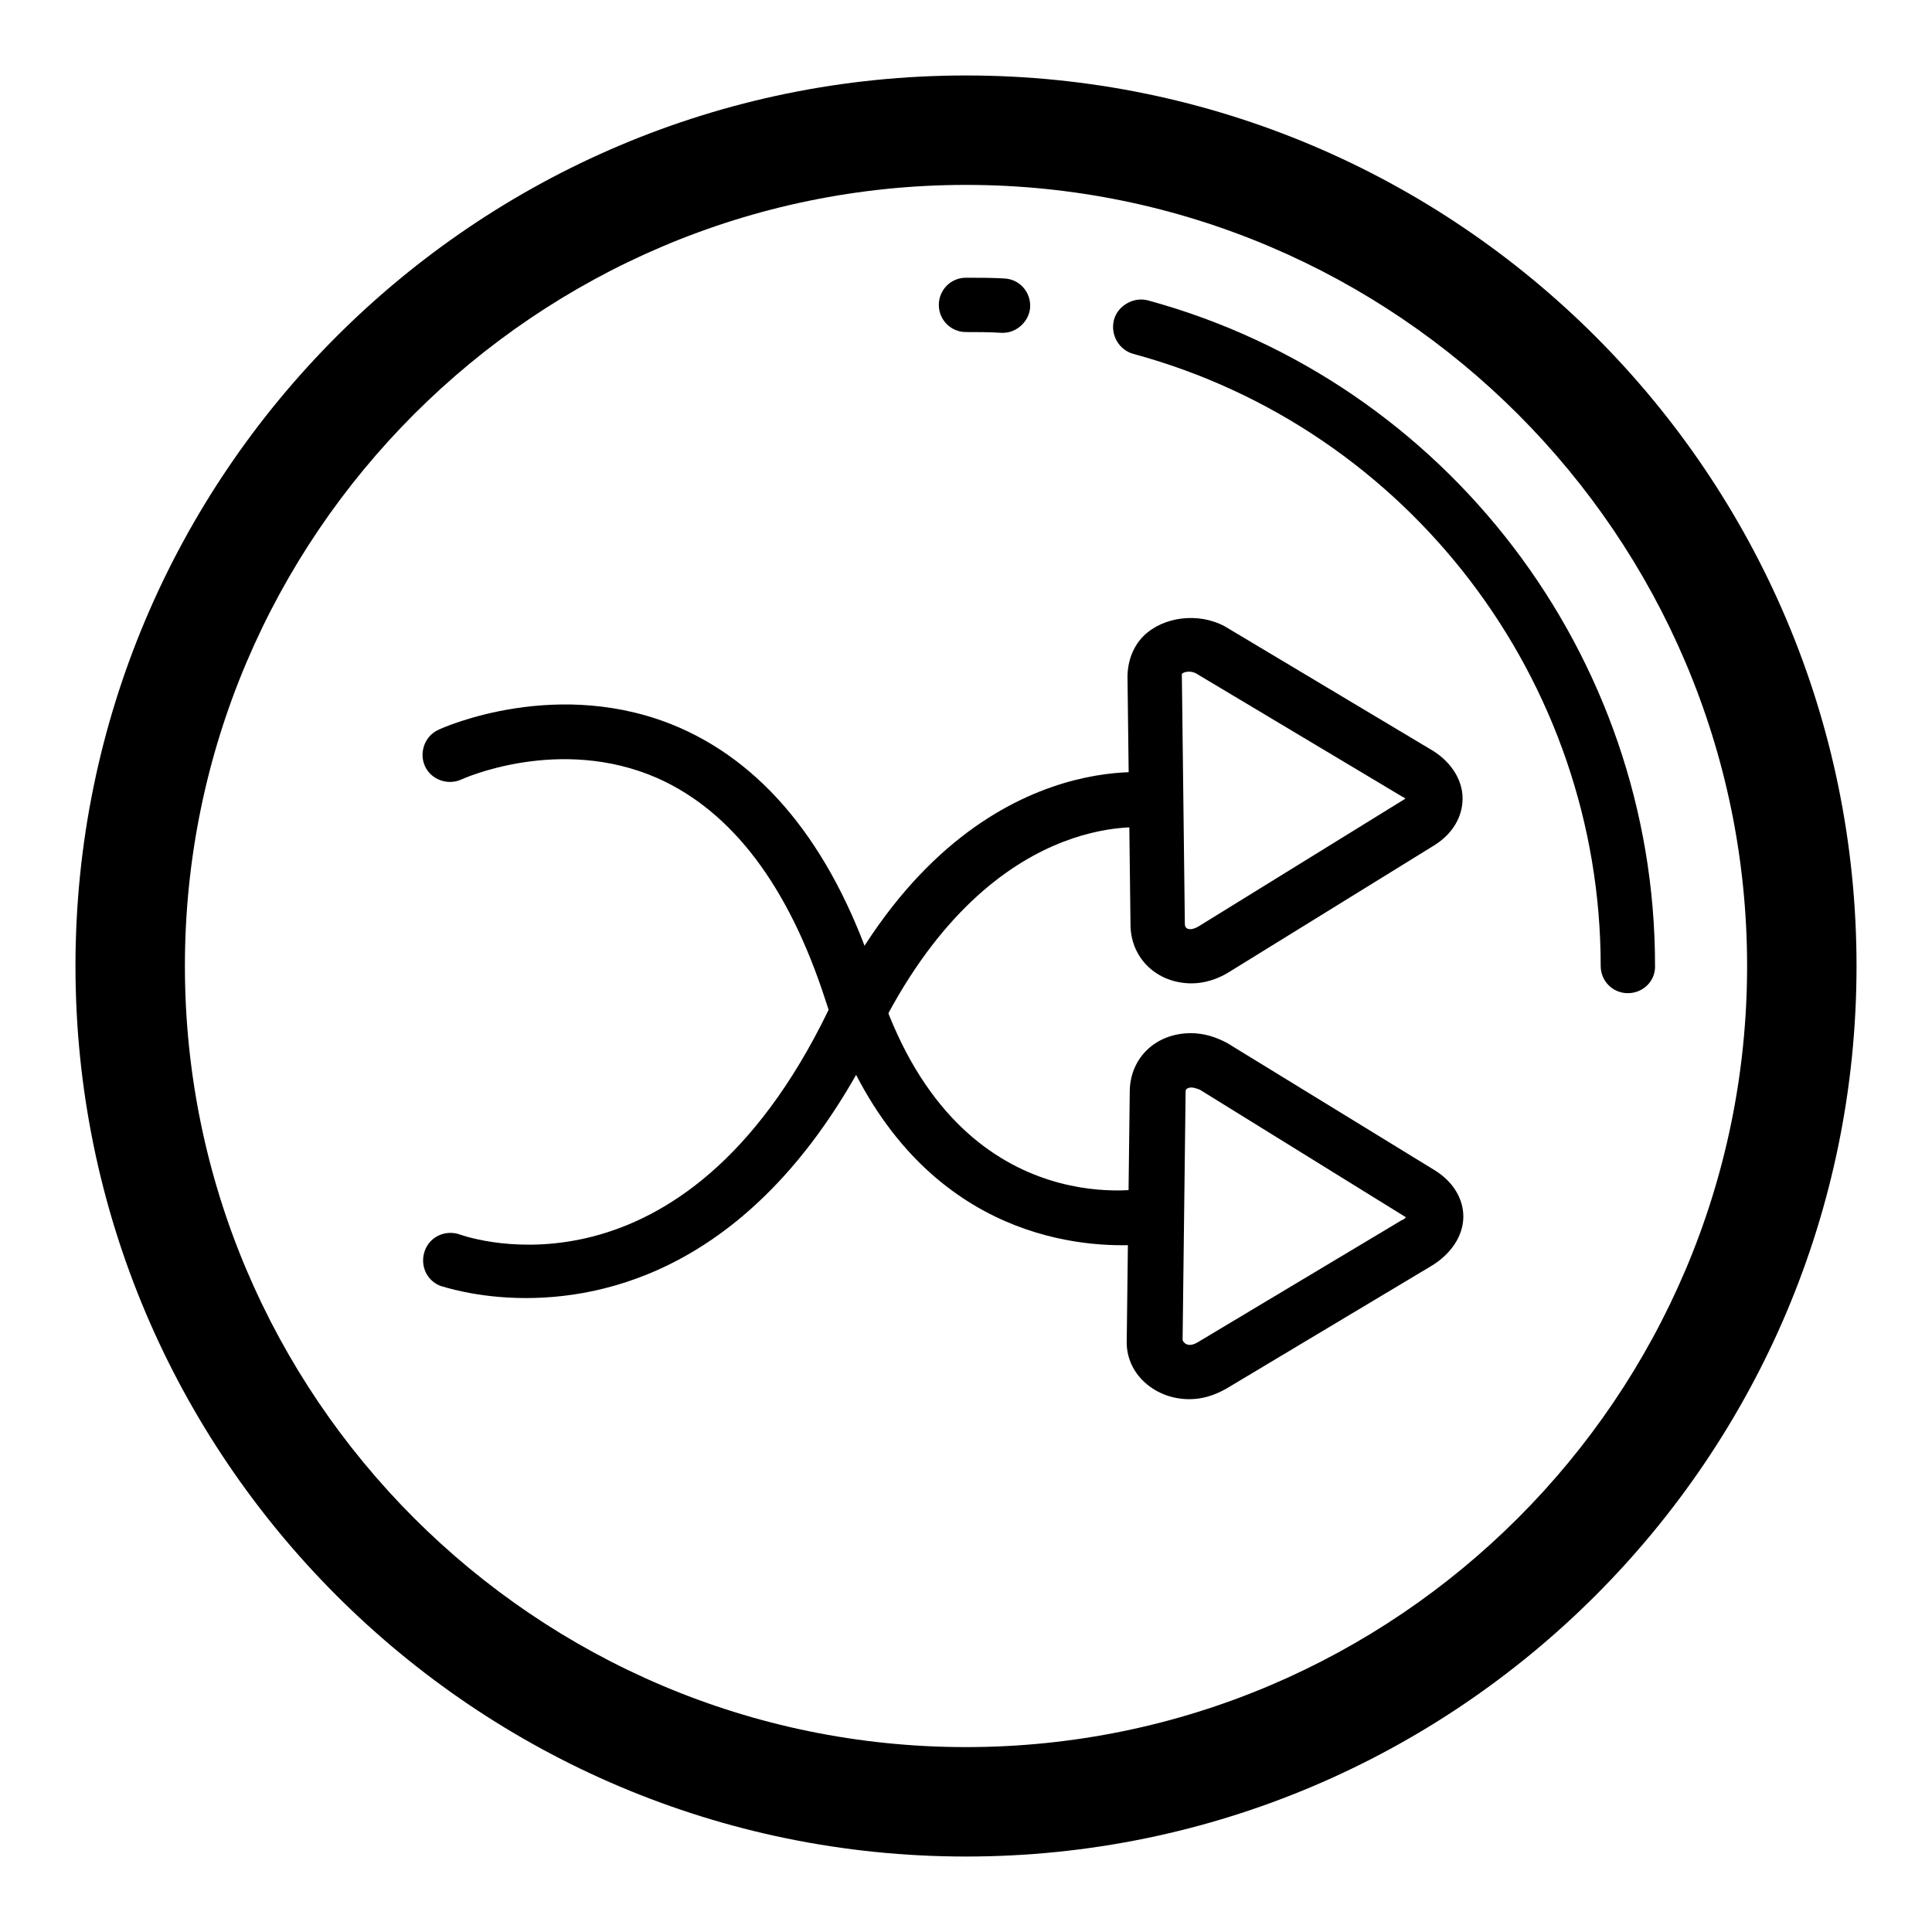
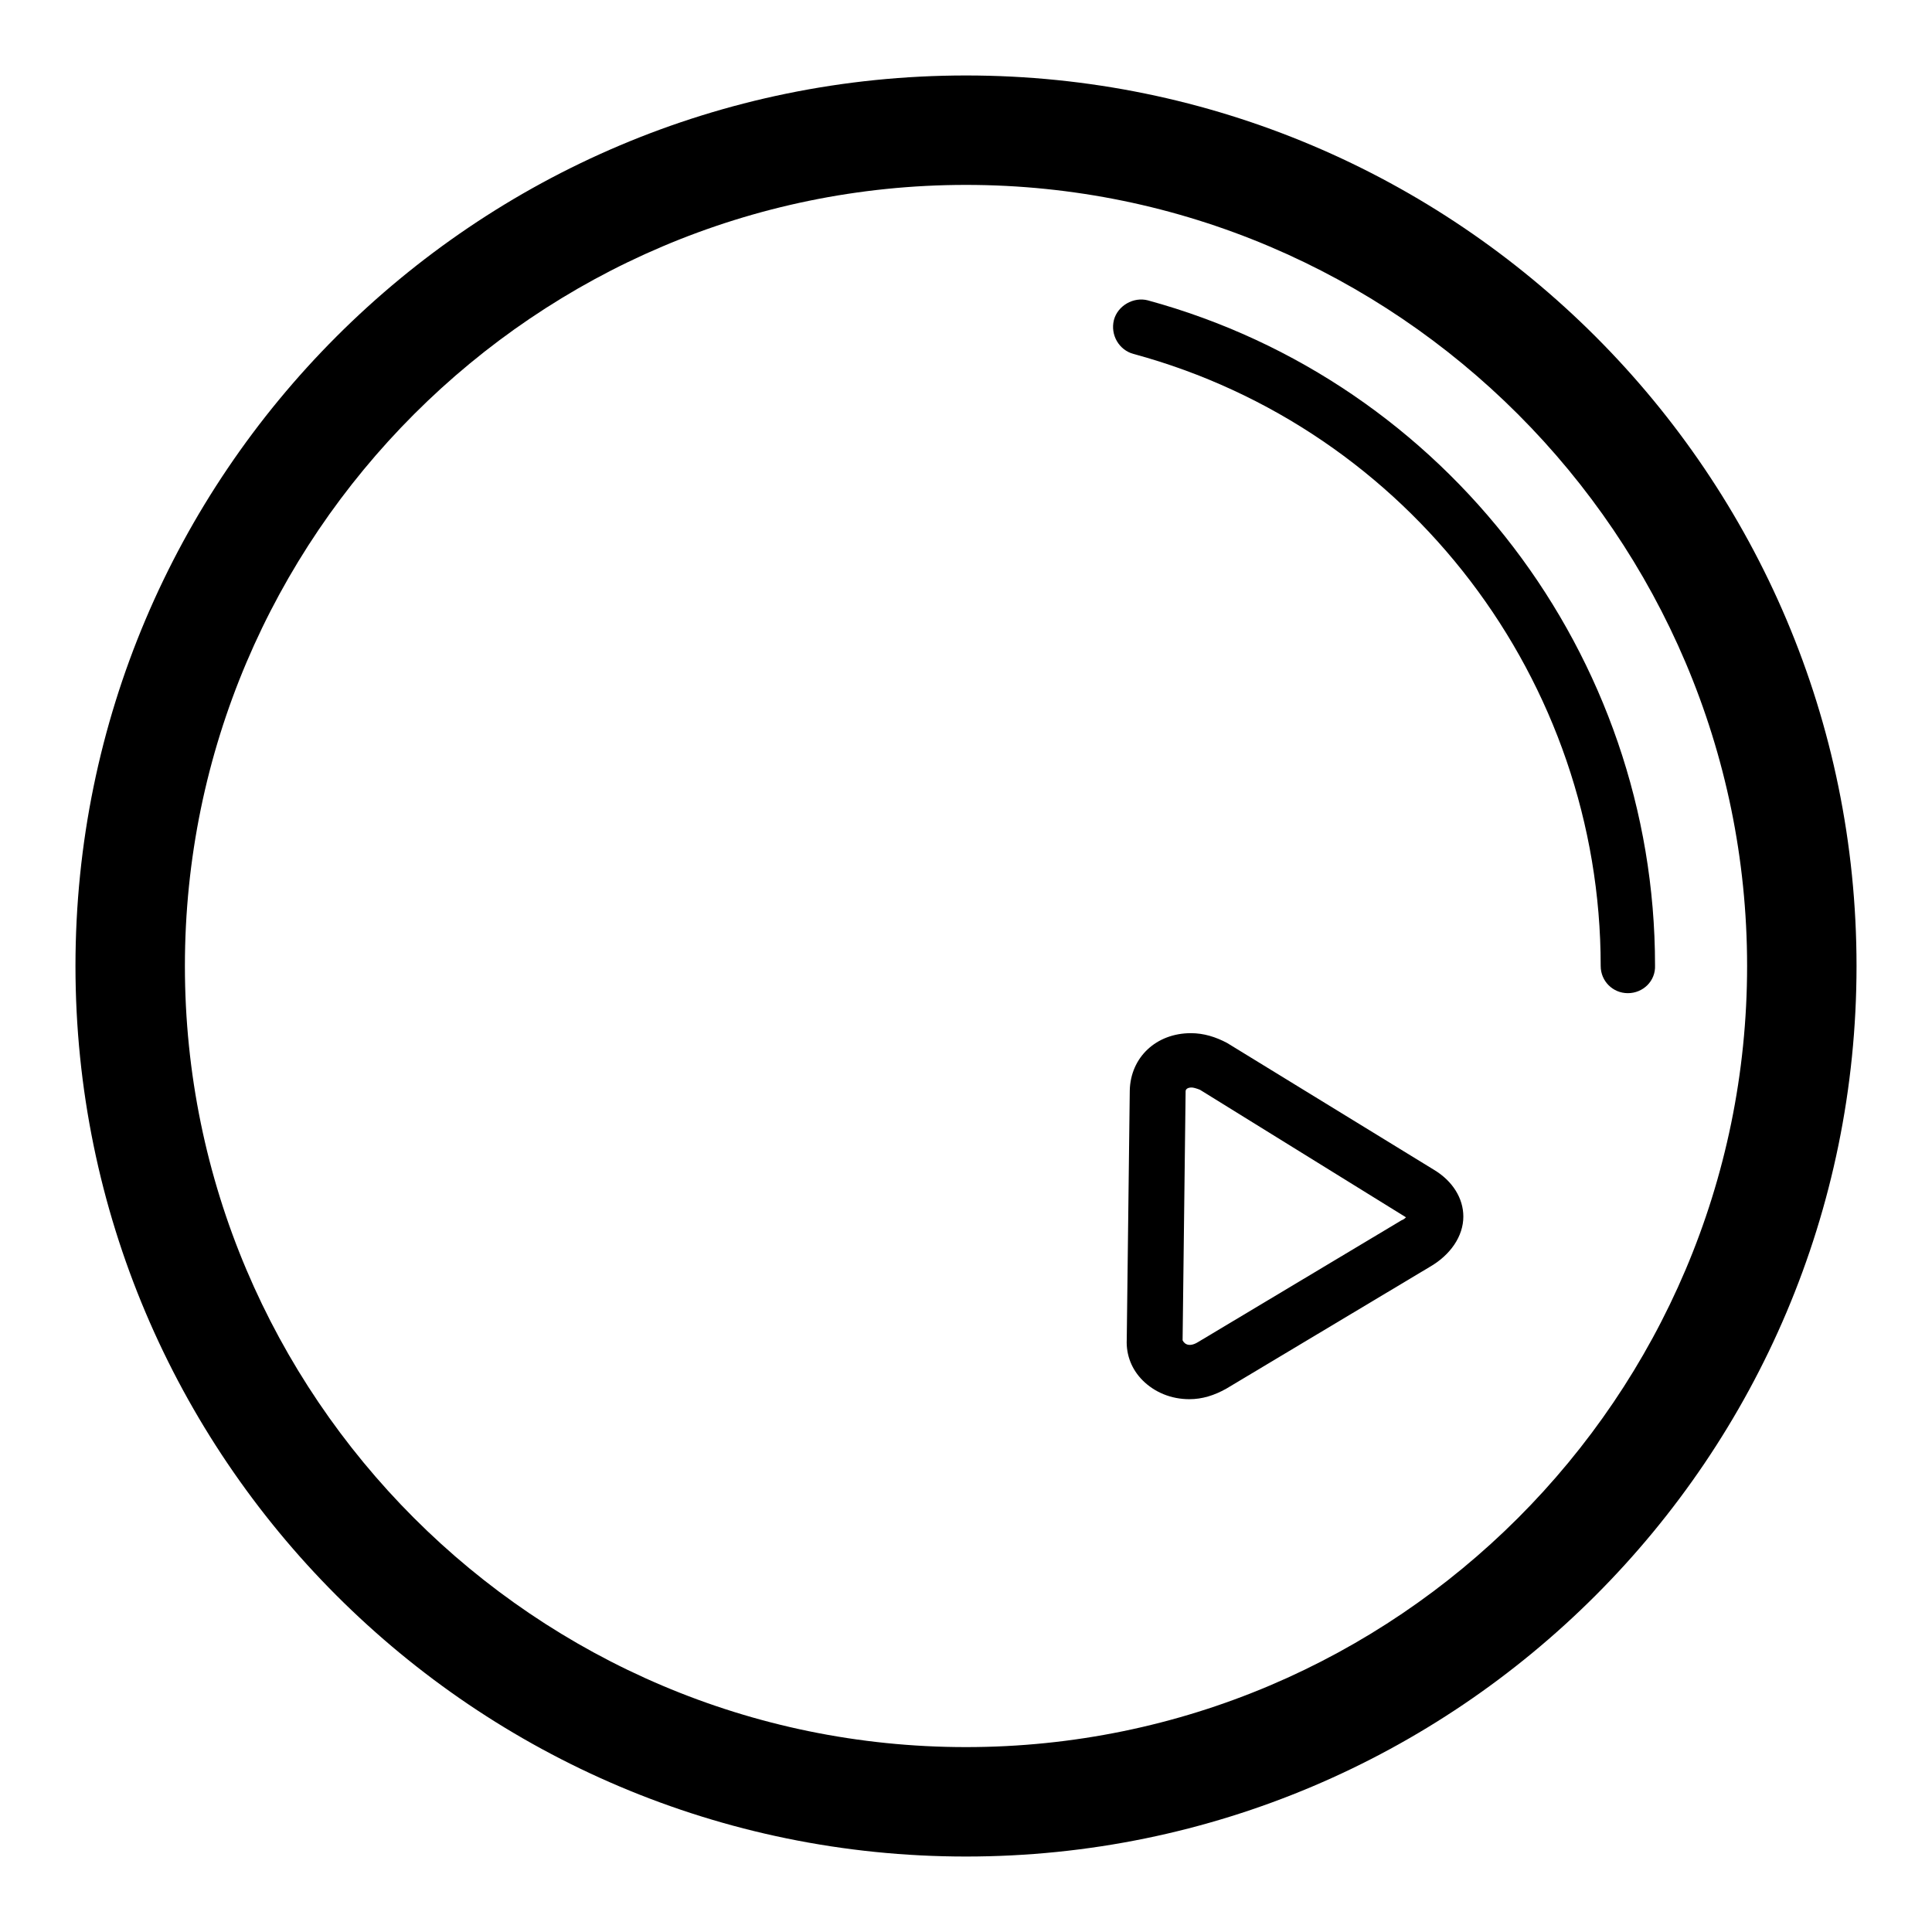
<svg xmlns="http://www.w3.org/2000/svg" version="1.1" x="0px" y="0px" viewBox="0 0 256 256" enable-background="new 0 0 256 256" xml:space="preserve">
  <g>
    <g>
      <g>
        <g>
          <g>
-             <path fill="#000000" d="M157.9,130.3c-4.6,0-8-3.3-8.1-7.6l-0.4-33c0-2,0.7-4,2.1-5.4c2.6-2.6,7.3-3.2,10.8-1.3l27.1,16.2c2.7,1.5,4.4,4,4.4,6.6c0,2.5-1.4,4.8-3.9,6.3l-27.2,16.8C161.2,129.8,159.5,130.3,157.9,130.3z M157.6,89c-0.5,0-0.8,0.1-1,0.3l0.4,33.2c0,0.5,0.6,1,1.9,0.2l27.2-16.8c0,0,0.1,0,0.1-0.1c-0.1-0.1-0.3-0.2-0.5-0.3l-27.1-16.2C158.3,89.1,157.9,89,157.6,89z" />
-           </g>
+             </g>
          <g>
            <path fill="#000000" d="M128,246c-65.1,0-118-52.9-118-118C10,62.9,62.9,10,128,10c65.1,0,118,52.9,118,118C246,193.1,193.1,246,128,246z M128,24.5C71,24.5,24.5,71,24.5,128c0,57,46.4,103.5,103.5,103.5c57,0,103.5-46.4,103.5-103.5C231.5,71,185,24.5,128,24.5z" />
          </g>
          <g>
            <path fill="#000000" d="M215.7,131.6c-2,0-3.6-1.6-3.6-3.6c0-37.8-25.4-71.2-61.9-81.1c-1.9-0.5-3.1-2.5-2.6-4.5c0.5-1.9,2.6-3.1,4.5-2.6c39.6,10.8,67.2,47.1,67.2,88.1C219.4,130,217.7,131.6,215.7,131.6z" />
          </g>
          <g>
-             <path fill="#000000" d="M132.9,44.1c-0.1,0-0.1,0-0.2,0c-1.6-0.1-3.1-0.1-4.7-0.1c-2,0-3.6-1.6-3.6-3.6c0-2,1.6-3.6,3.6-3.6c1.7,0,3.4,0,5.1,0.1c2,0.1,3.5,1.8,3.4,3.8C136.4,42.5,134.8,44.1,132.9,44.1z" />
-           </g>
+             </g>
          <g>
-             <path fill="#000000" d="M69.7,172c-6.7,0-11.2-1.6-11.3-1.6c-1.9-0.7-2.8-2.8-2.1-4.7c0.7-1.9,2.8-2.8,4.7-2.1c1.2,0.4,29.4,10.1,48.7-29.6c17.2-35.4,42.9-31.7,43.9-31.5c2,0.3,3.3,2.2,3,4.2c-0.3,2-2.2,3.3-4.1,3c-0.9-0.1-21.5-2.7-36.3,27.5C101.7,166.7,82,172,69.7,172z" />
-           </g>
+             </g>
          <g>
            <path fill="#000000" d="M157.6,185.4L157.6,185.4c-2.4,0-4.6-0.9-6.2-2.5c-1.4-1.4-2.2-3.3-2.1-5.4l0.4-33c0.1-4.4,3.5-7.6,8.1-7.6c1.7,0,3.3,0.5,4.8,1.3L190,155c2.5,1.5,3.9,3.8,3.9,6.2c0,2.6-1.7,5.1-4.5,6.7l-26.9,16.1C160.9,184.9,159.3,185.4,157.6,185.4z M157.9,144.1c-0.5,0-0.8,0.2-0.8,0.5l-0.4,33c0.3,0.6,1,0.9,2.1,0.2l26.9-16.1c0.3-0.1,0.5-0.3,0.6-0.4c0,0,0,0,0,0l-27.3-16.9C158.5,144.2,158.1,144.1,157.9,144.1z" />
          </g>
          <g>
-             <path fill="#000000" d="M148.7,165c-9.5,0-30-3.5-39.3-32.4c-4.9-15.2-12.4-25.1-22.3-29.5c-13-5.7-25.8,0.1-26,0.2c-1.8,0.8-4,0-4.8-1.8c-0.8-1.8,0-4,1.8-4.8c0.6-0.3,16-7.2,31.9-0.3c11.9,5.2,20.8,16.6,26.3,33.9c10.2,31.9,34.9,27.3,35.9,27.1c2-0.4,3.9,0.9,4.3,2.8s-0.9,3.9-2.8,4.3C153.6,164.7,151.7,165,148.7,165z" />
-           </g>
+             </g>
        </g>
      </g>
      <g />
      <g />
      <g />
      <g />
      <g />
      <g />
      <g />
      <g />
      <g />
      <g />
      <g />
      <g />
      <g />
      <g />
      <g />
    </g>
  </g>
</svg>